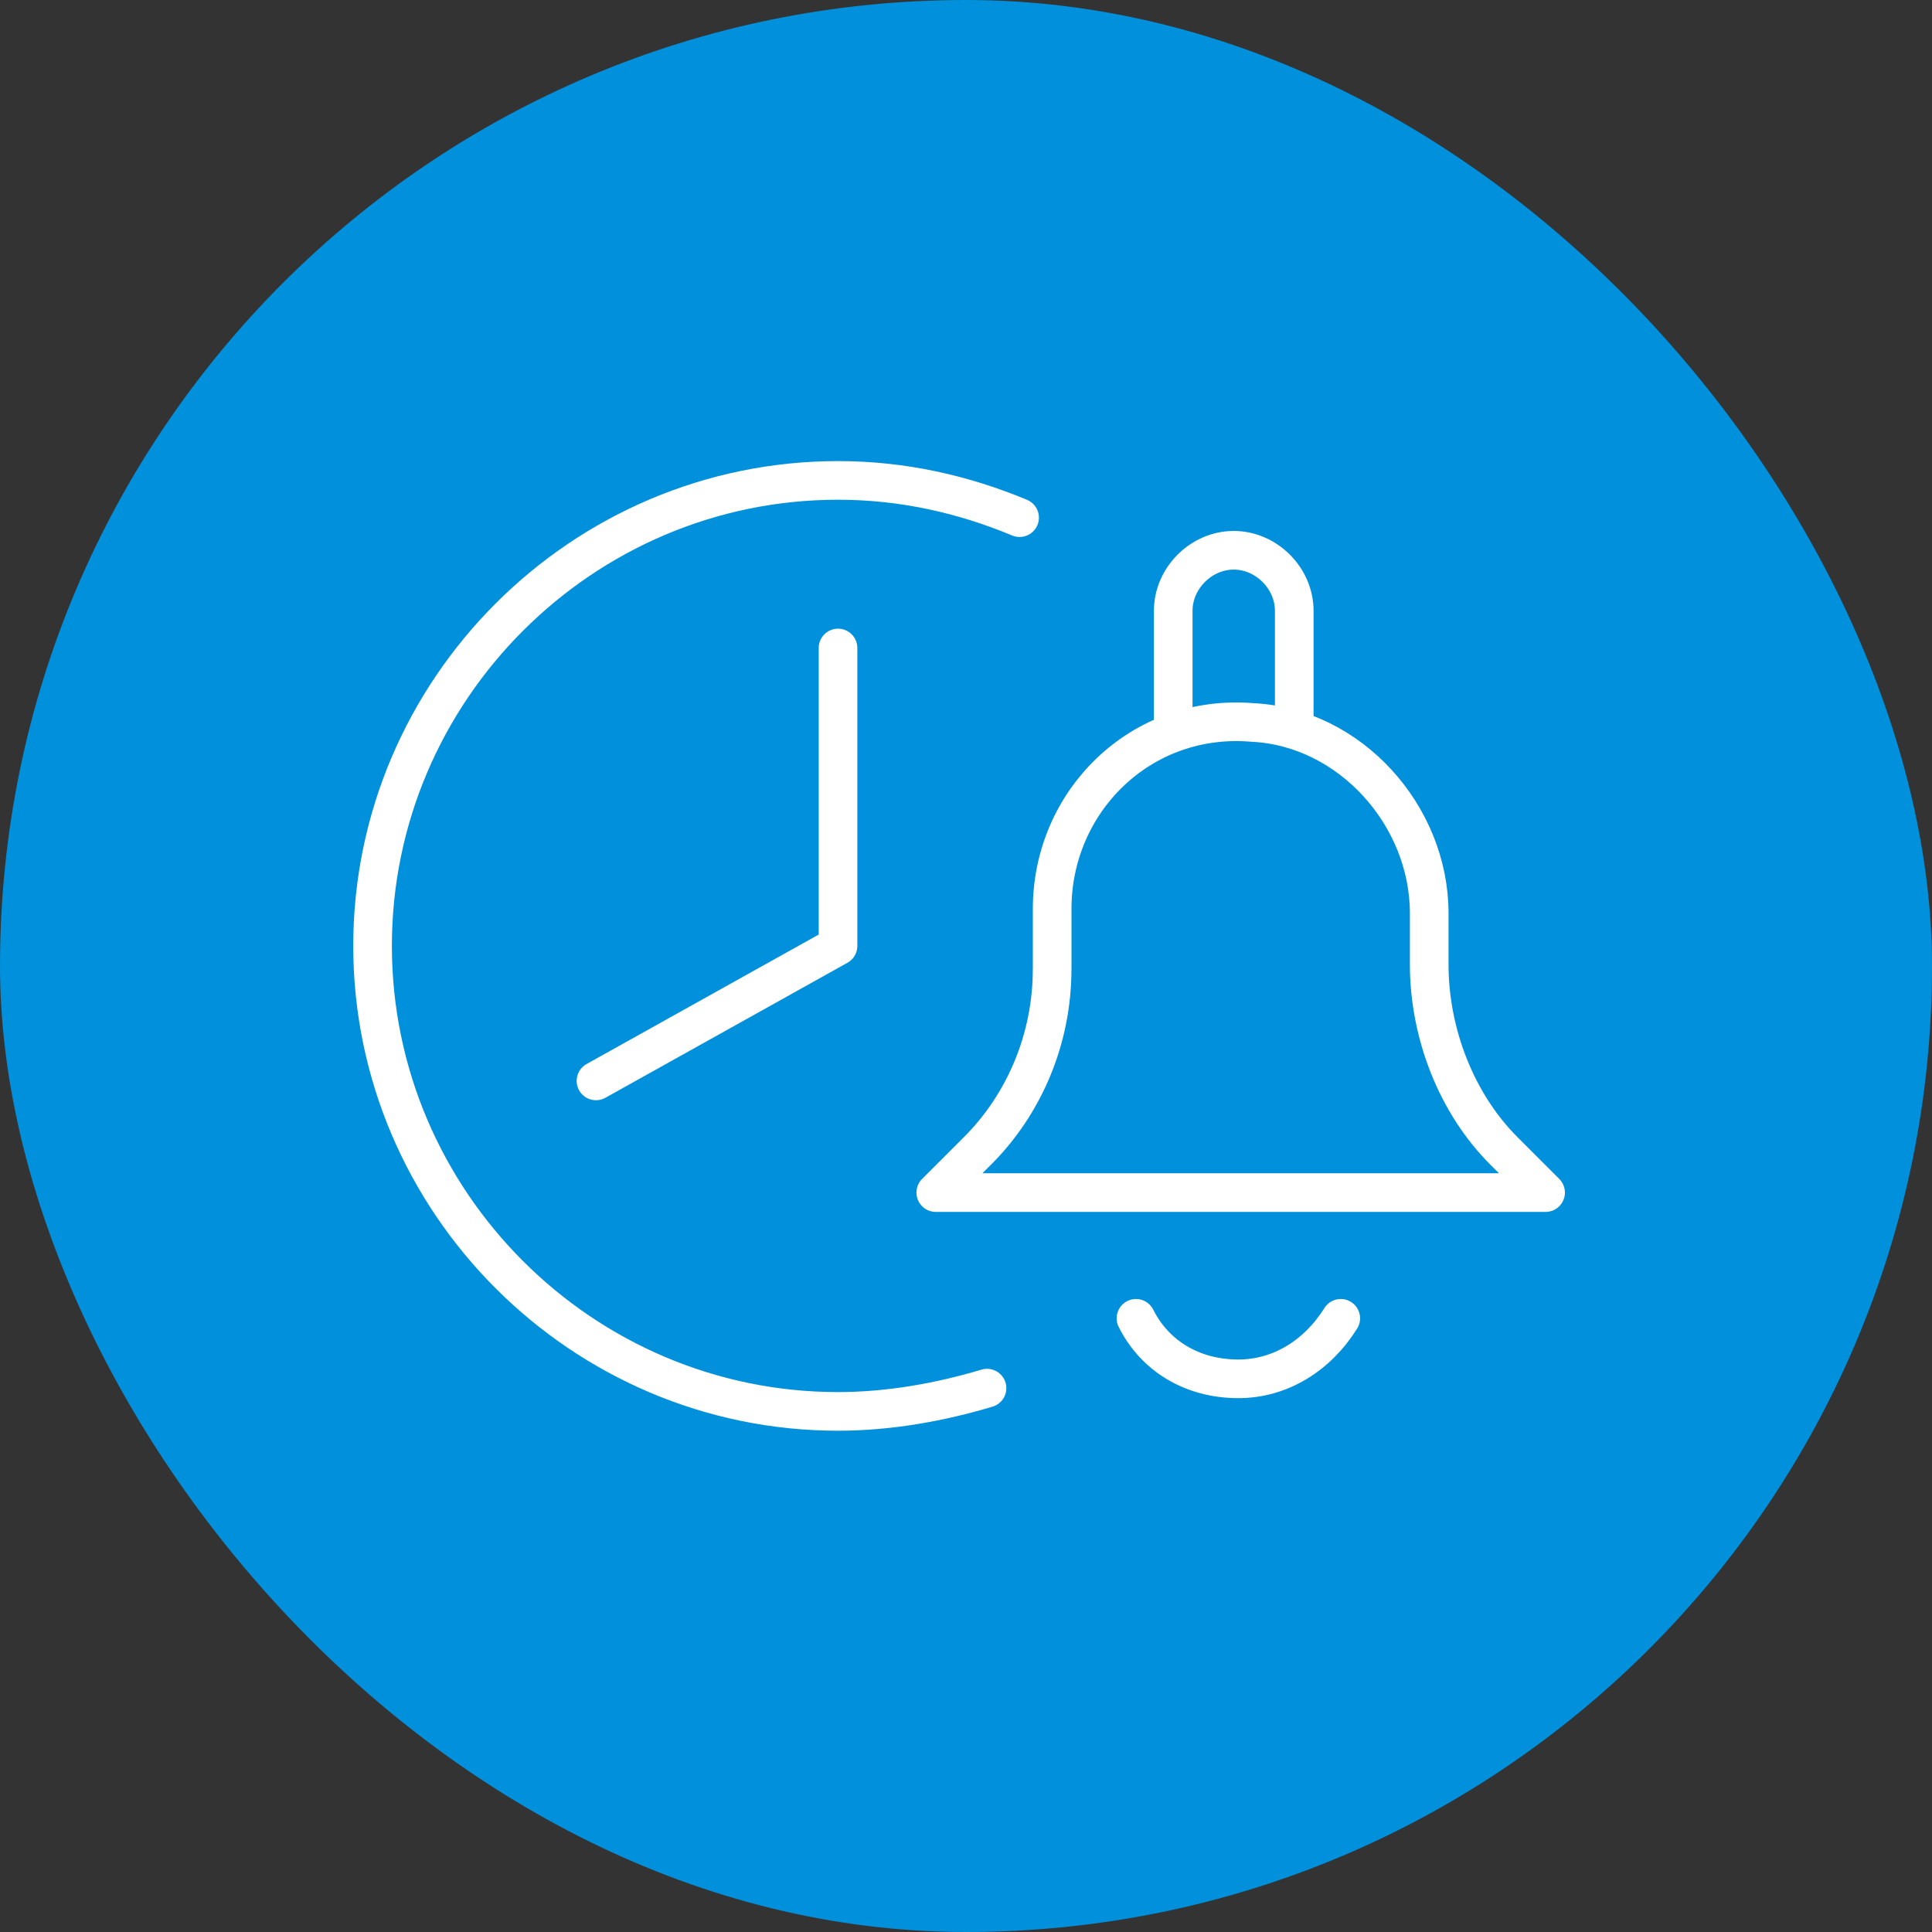
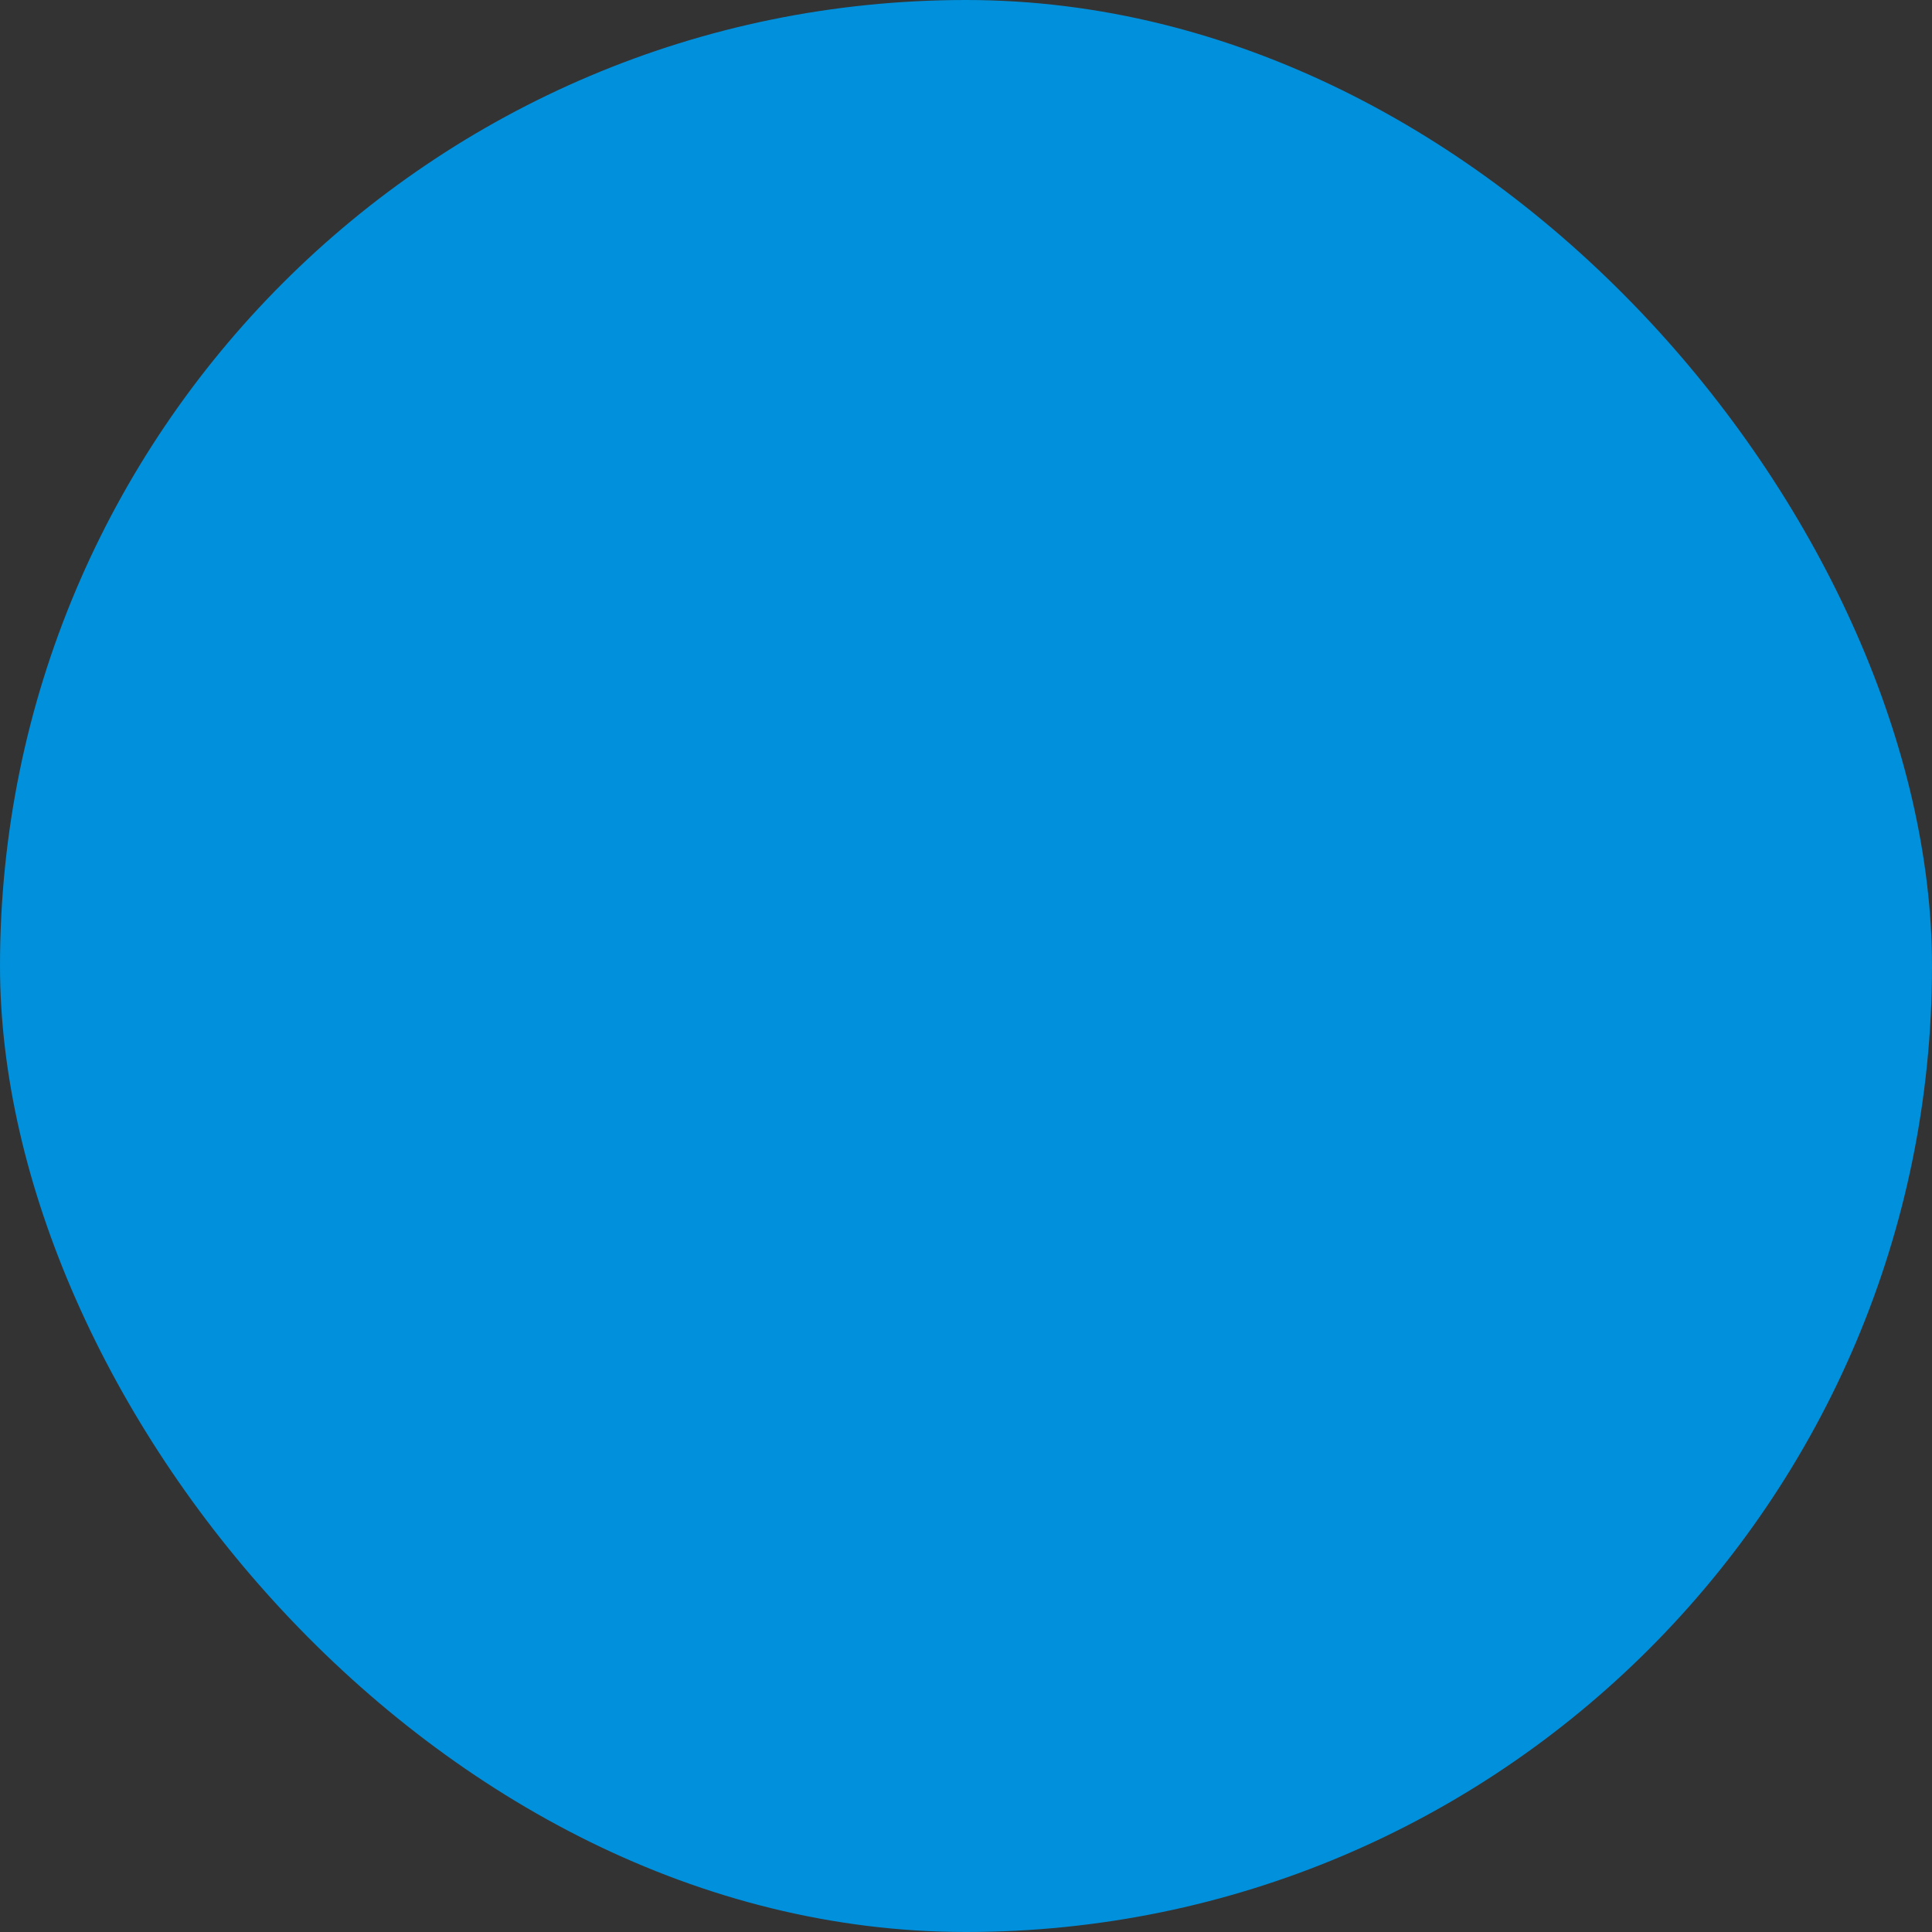
<svg xmlns="http://www.w3.org/2000/svg" fill="none" height="50" viewBox="0 0 50 50" width="50">
  <rect x="0" y="0" width="50" height="50" fill="#333333" stroke="none" />
  <rect fill="#0190db" height="50" rx="25" width="50" />
-   <path d="m33.495 18.698v-2.891c0-.843-.723-1.566-1.566-1.566s-1.566.723-1.566 1.566v2.891m-.964 15.42c.482.964 1.446 1.566 2.65 1.566 1.084 0 2.048-.602 2.65-1.566m-8.312-20.721c-1.446-.602-3.012-.964-4.698-.964-6.626 0-12.047 5.421-12.047 12.047s5.421 12.047 12.047 12.047c1.325 0 2.65-.241 3.855-.602m-10.12-7.951 6.264-3.494v-7.71m5.542 8.312v-1.566c0-2.771 2.289-5.06 5.18-4.819 2.53.12 4.578 2.409 4.578 4.939v1.325c0 1.807.723 3.614 1.928 4.819l1.084 1.084h-15.782l1.084-1.084c1.205-1.205 1.927-2.891 1.927-4.698z" stroke="#fff" stroke-linecap="round" stroke-linejoin="round" stroke-miterlimit="10" />
</svg>